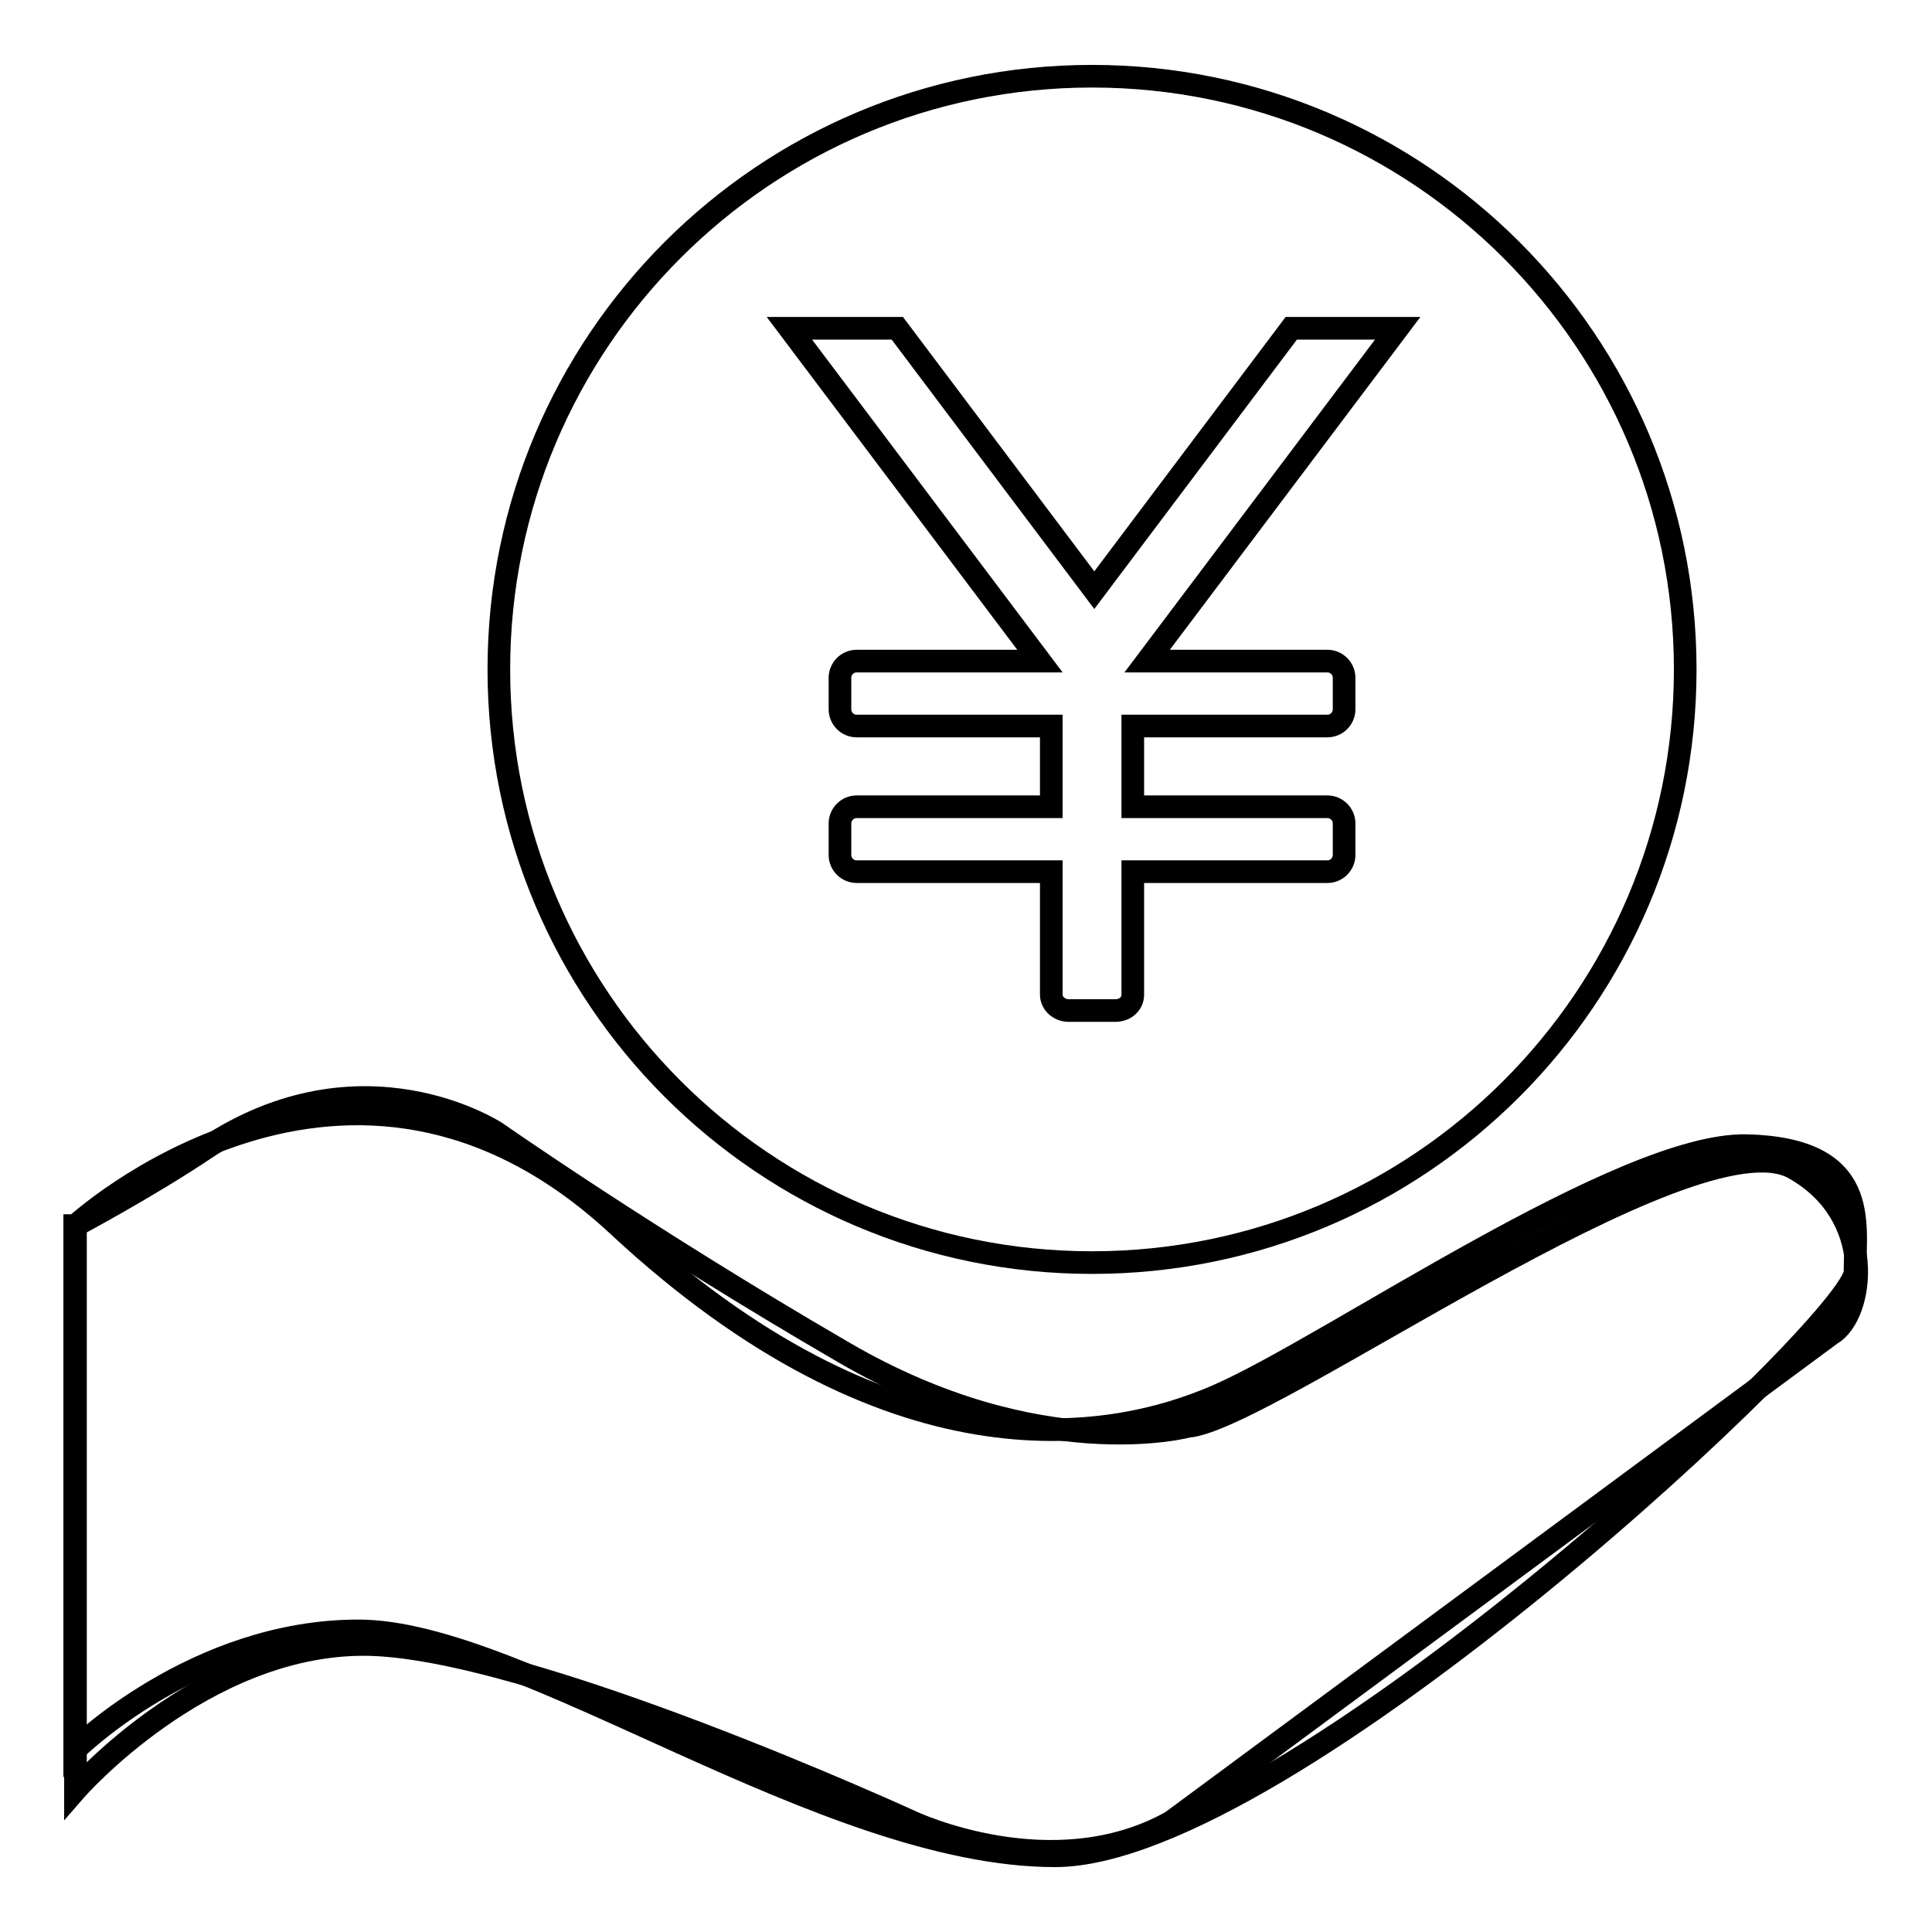
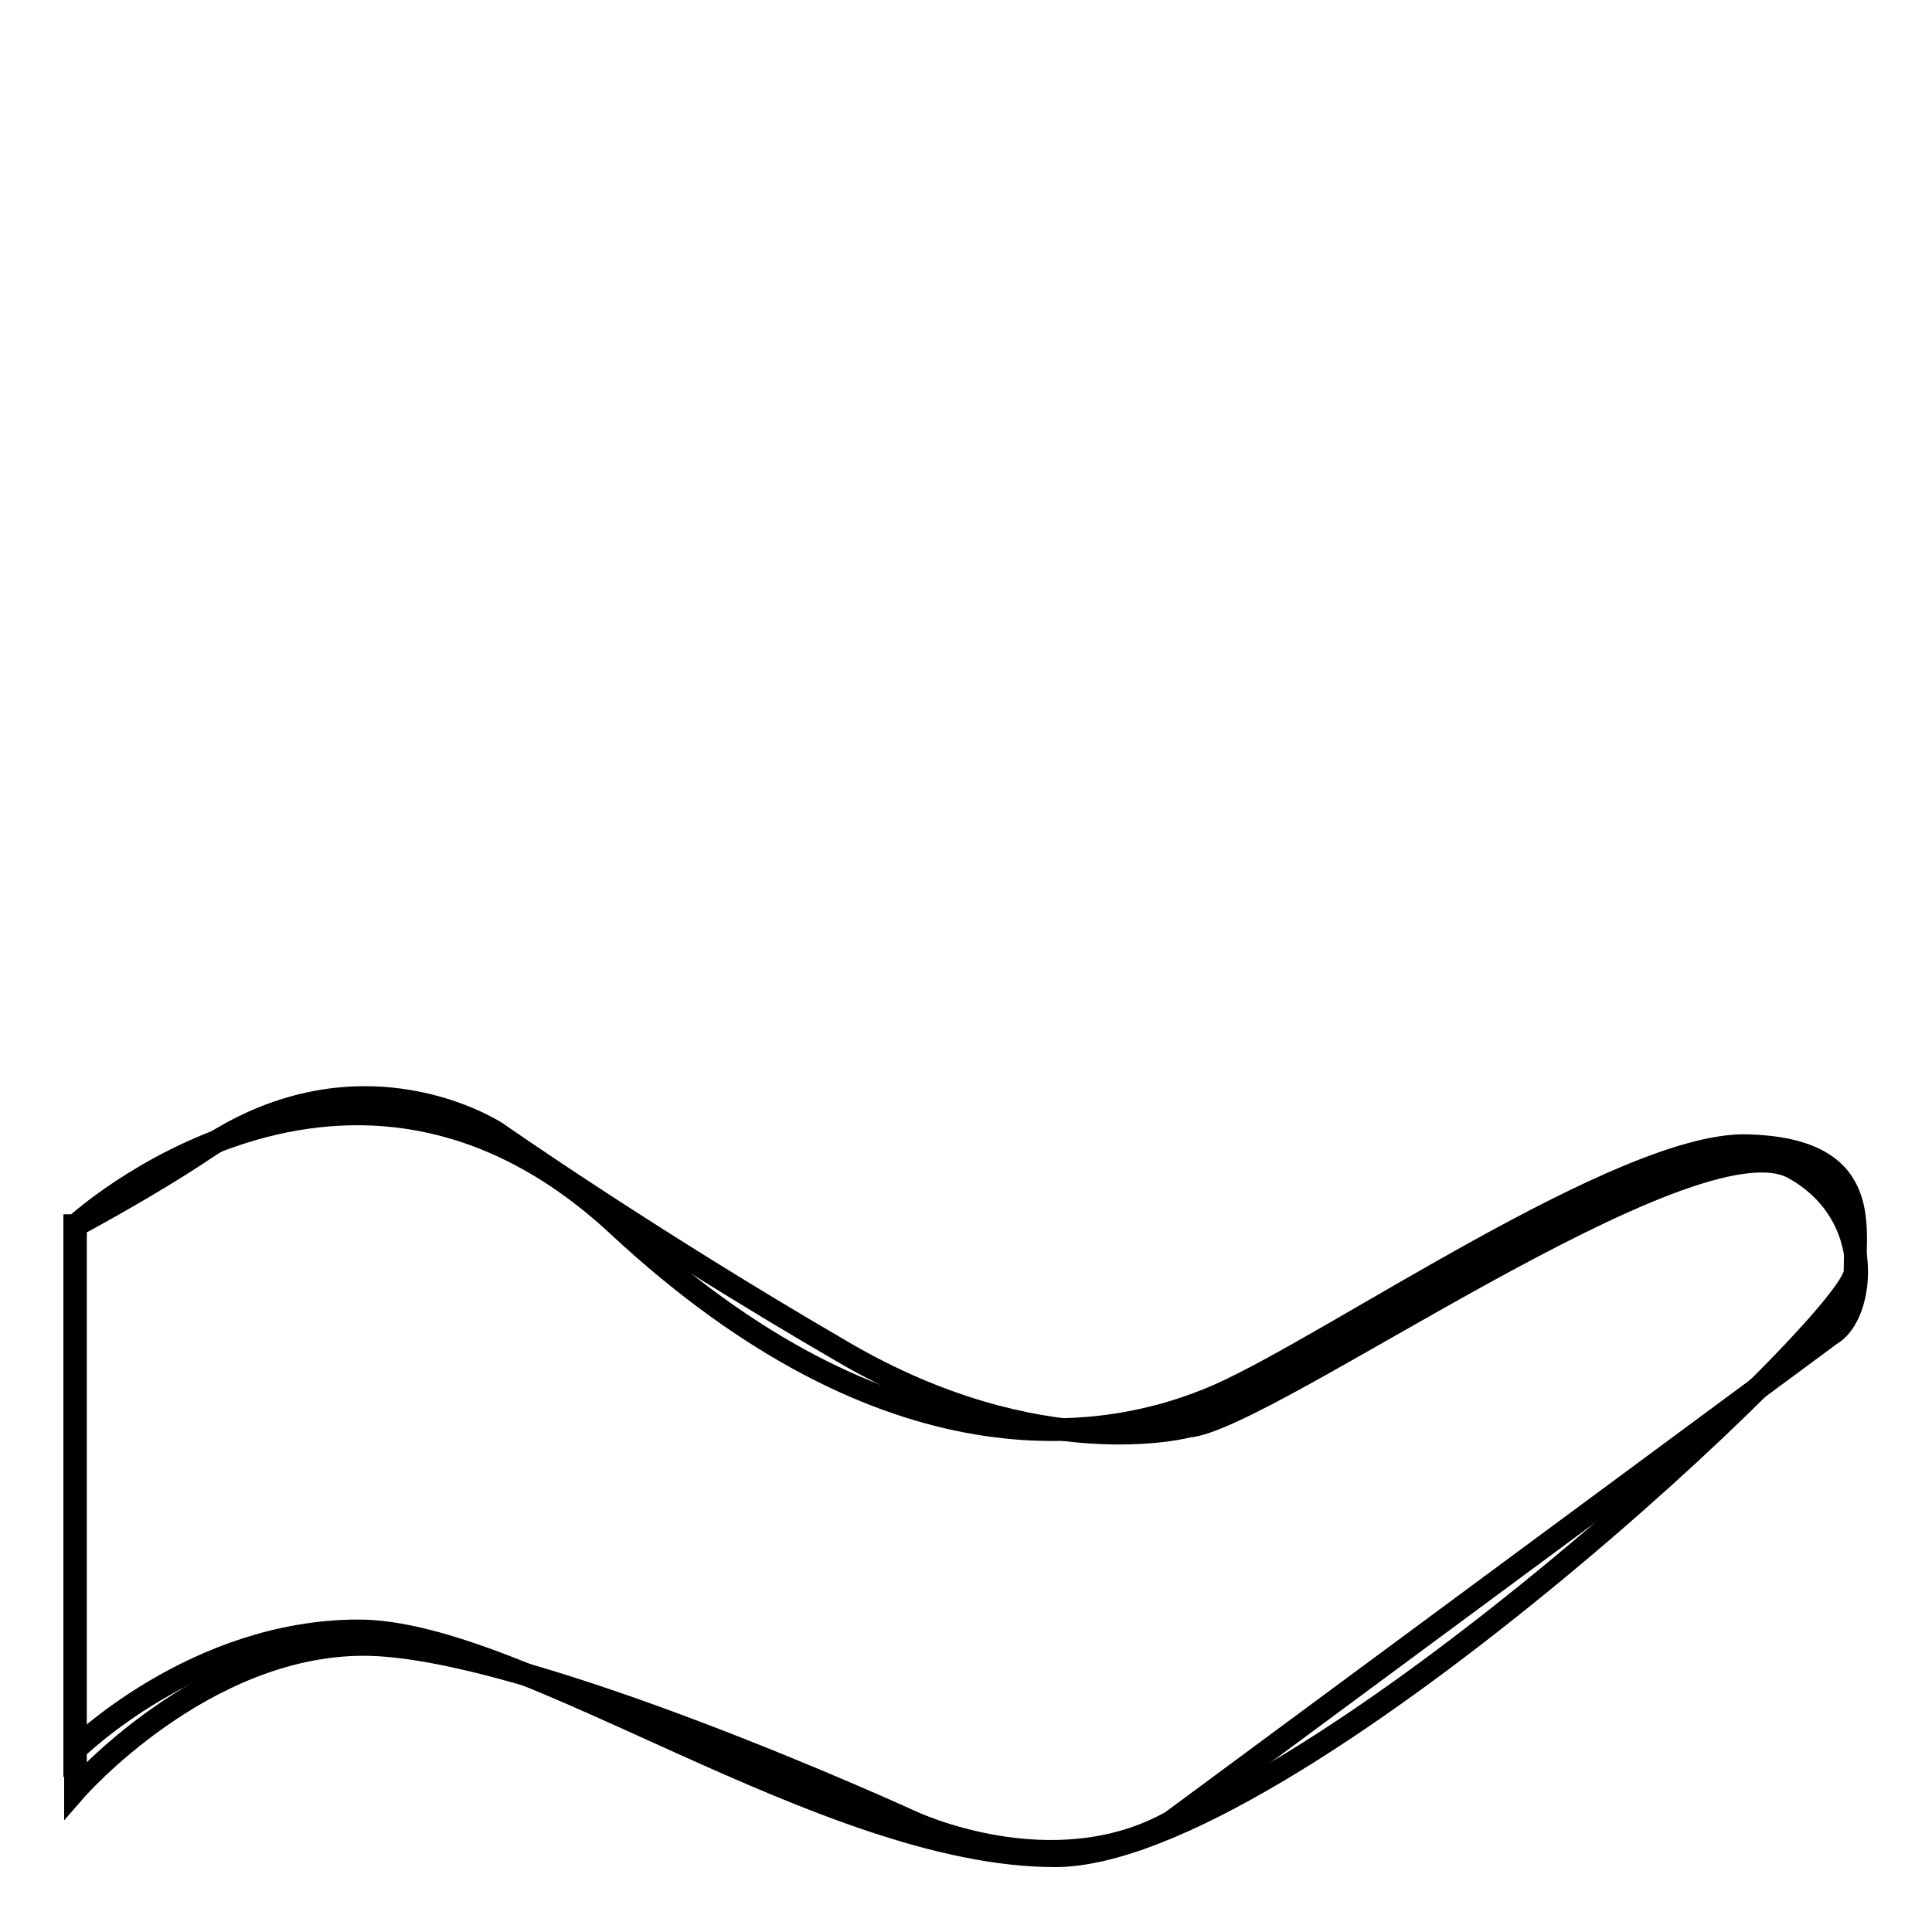
<svg xmlns="http://www.w3.org/2000/svg" version="1.1" x="0px" y="0px" viewBox="0 0 256 256" enable-background="new 0 0 256 256" xml:space="preserve">
  <g>
    <g>
      <path stroke-width="3" fill-opacity="0" stroke="#000000" d="M10,162.4c0,0,36.1-33.3,71.9,0c35.8,33.3,64.6,29.1,79.7,22.4c15.1-6.7,53.3-33.3,69.8-33c16.5,0.4,14.4,10.2,14.4,16.7s-75.4,77.4-106,77.4c-30.5,0-70.5-29.8-92.3-29.8c-21.7,0-37.6,15.8-37.6,15.8V162.4z" />
      <path stroke-width="3" fill-opacity="0" stroke="#000000" d="M237.7,154.8c-13.4-7.6-69.8,33.4-80.3,34.2c0,0-19.7,5.3-45.6-9.8c-26-15.1-46-29.1-46-29.1s-17.8-11.8-38.6,2.1c-7.6,5.1-17.2,10.2-17.2,10.2v74.8c0,0,16.8-19.3,38.2-19.3c21.4,0,72.6,23.5,72.6,23.5s18.6,8.8,34.4,0l87.4-64.6C247,174.3,248.8,161,237.7,154.8z" />
-       <path stroke-width="3" fill-opacity="0" stroke="#000000" d="M144.7,167.3c43.4,0,78.6-35.2,78.6-78.6c0-43.4-35.2-78.6-78.6-78.6c-43.4,0-78.6,35.2-78.6,78.6C66.1,132.1,101.3,167.3,144.7,167.3z M118.9,43.5L145,78.2l26.1-34.7h14.1L152,87.6h23.9c1.2,0,2.2,1,2.2,2.2V94c0,1.2-1,2.2-2.2,2.2h-25.8v10.7h25.8c1.2,0,2.2,1,2.2,2.2v4.2c0,1.2-1,2.2-2.2,2.2h-25.8v16.3c0,1.2-1,2.1-2.3,2.1h-6.2c-1.3,0-2.3-1-2.3-2.1v-16.3h-25.8c-1.2,0-2.2-1-2.2-2.2v-4.2c0-1.2,1-2.2,2.2-2.2h25.8V96.2h-25.8c-1.2,0-2.2-1-2.2-2.2v-4.2c0-1.2,1-2.2,2.2-2.2h24.3l-33.2-44.1H118.9z" />
    </g>
  </g>
</svg>